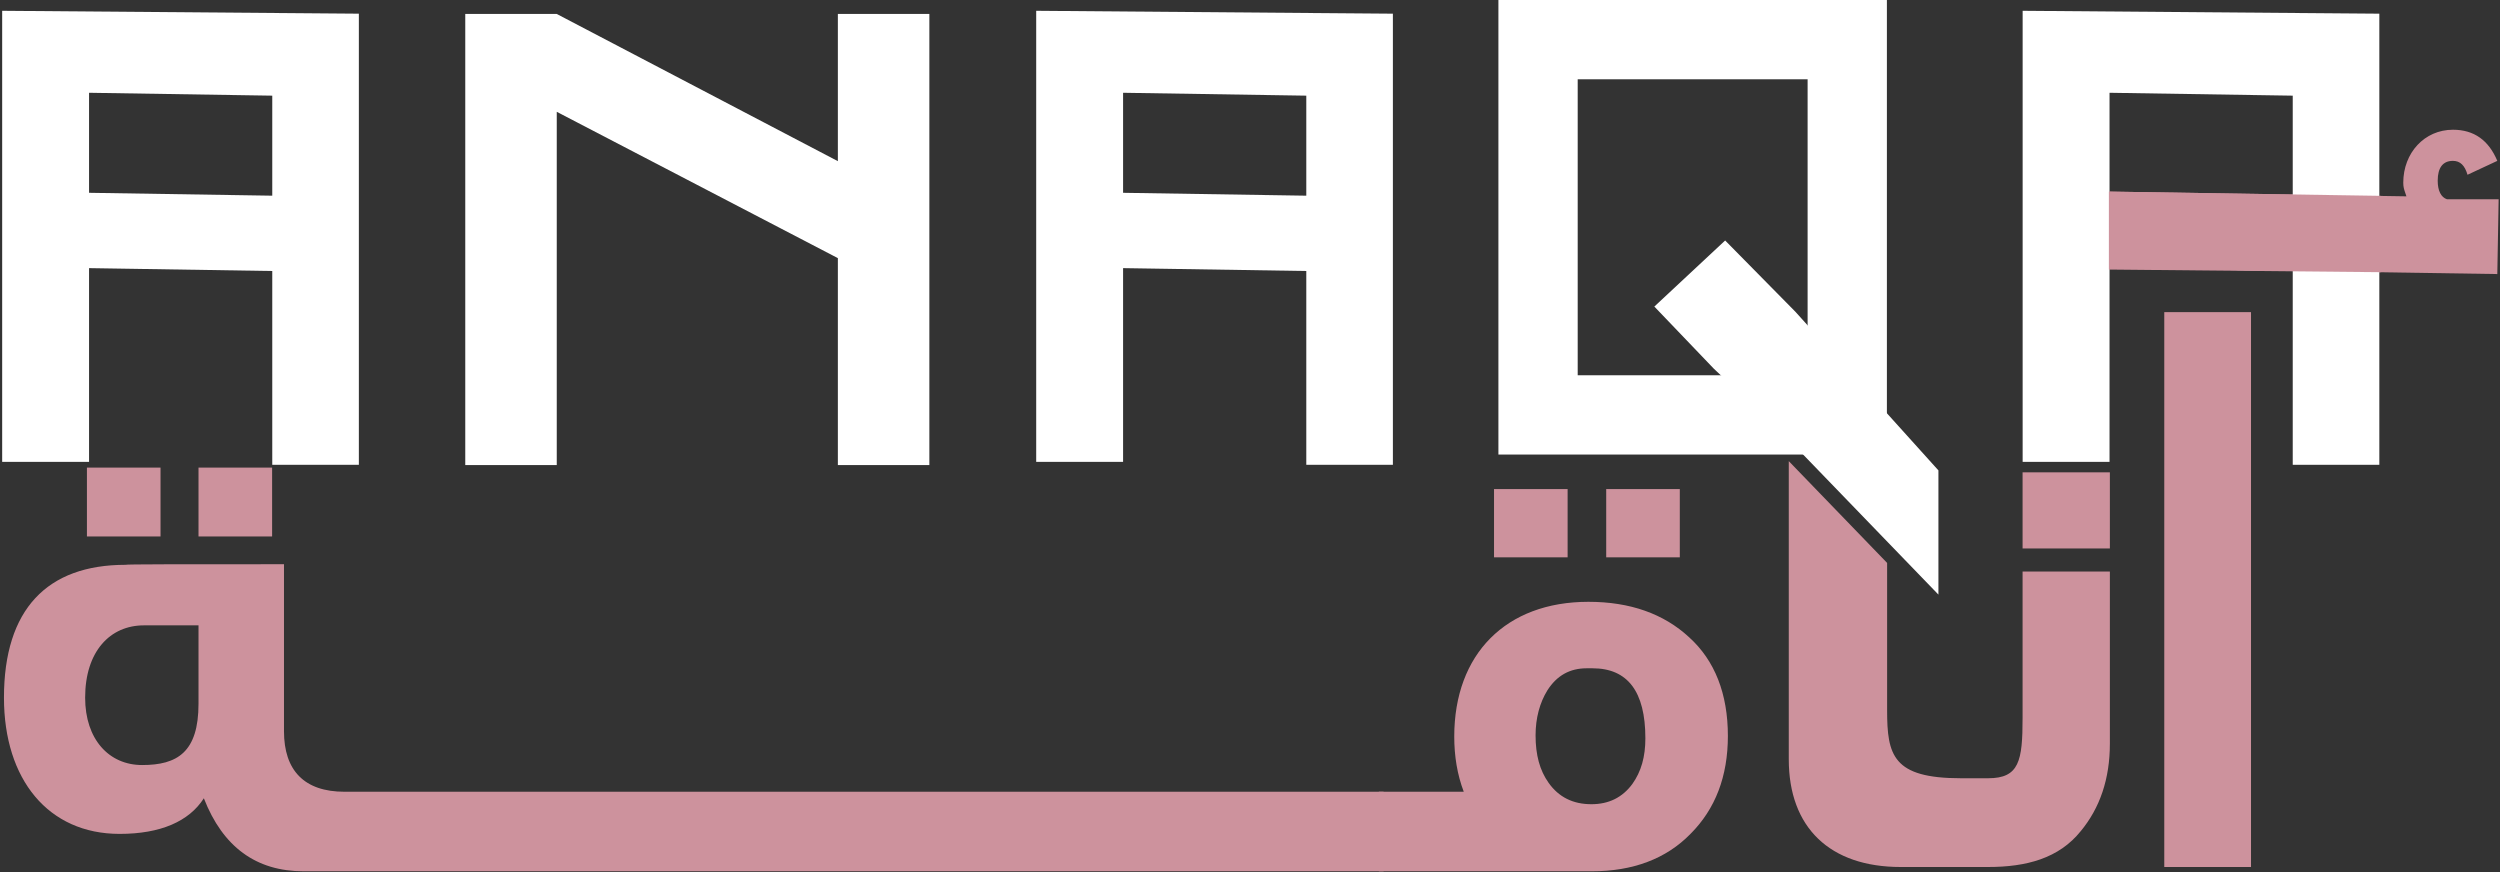
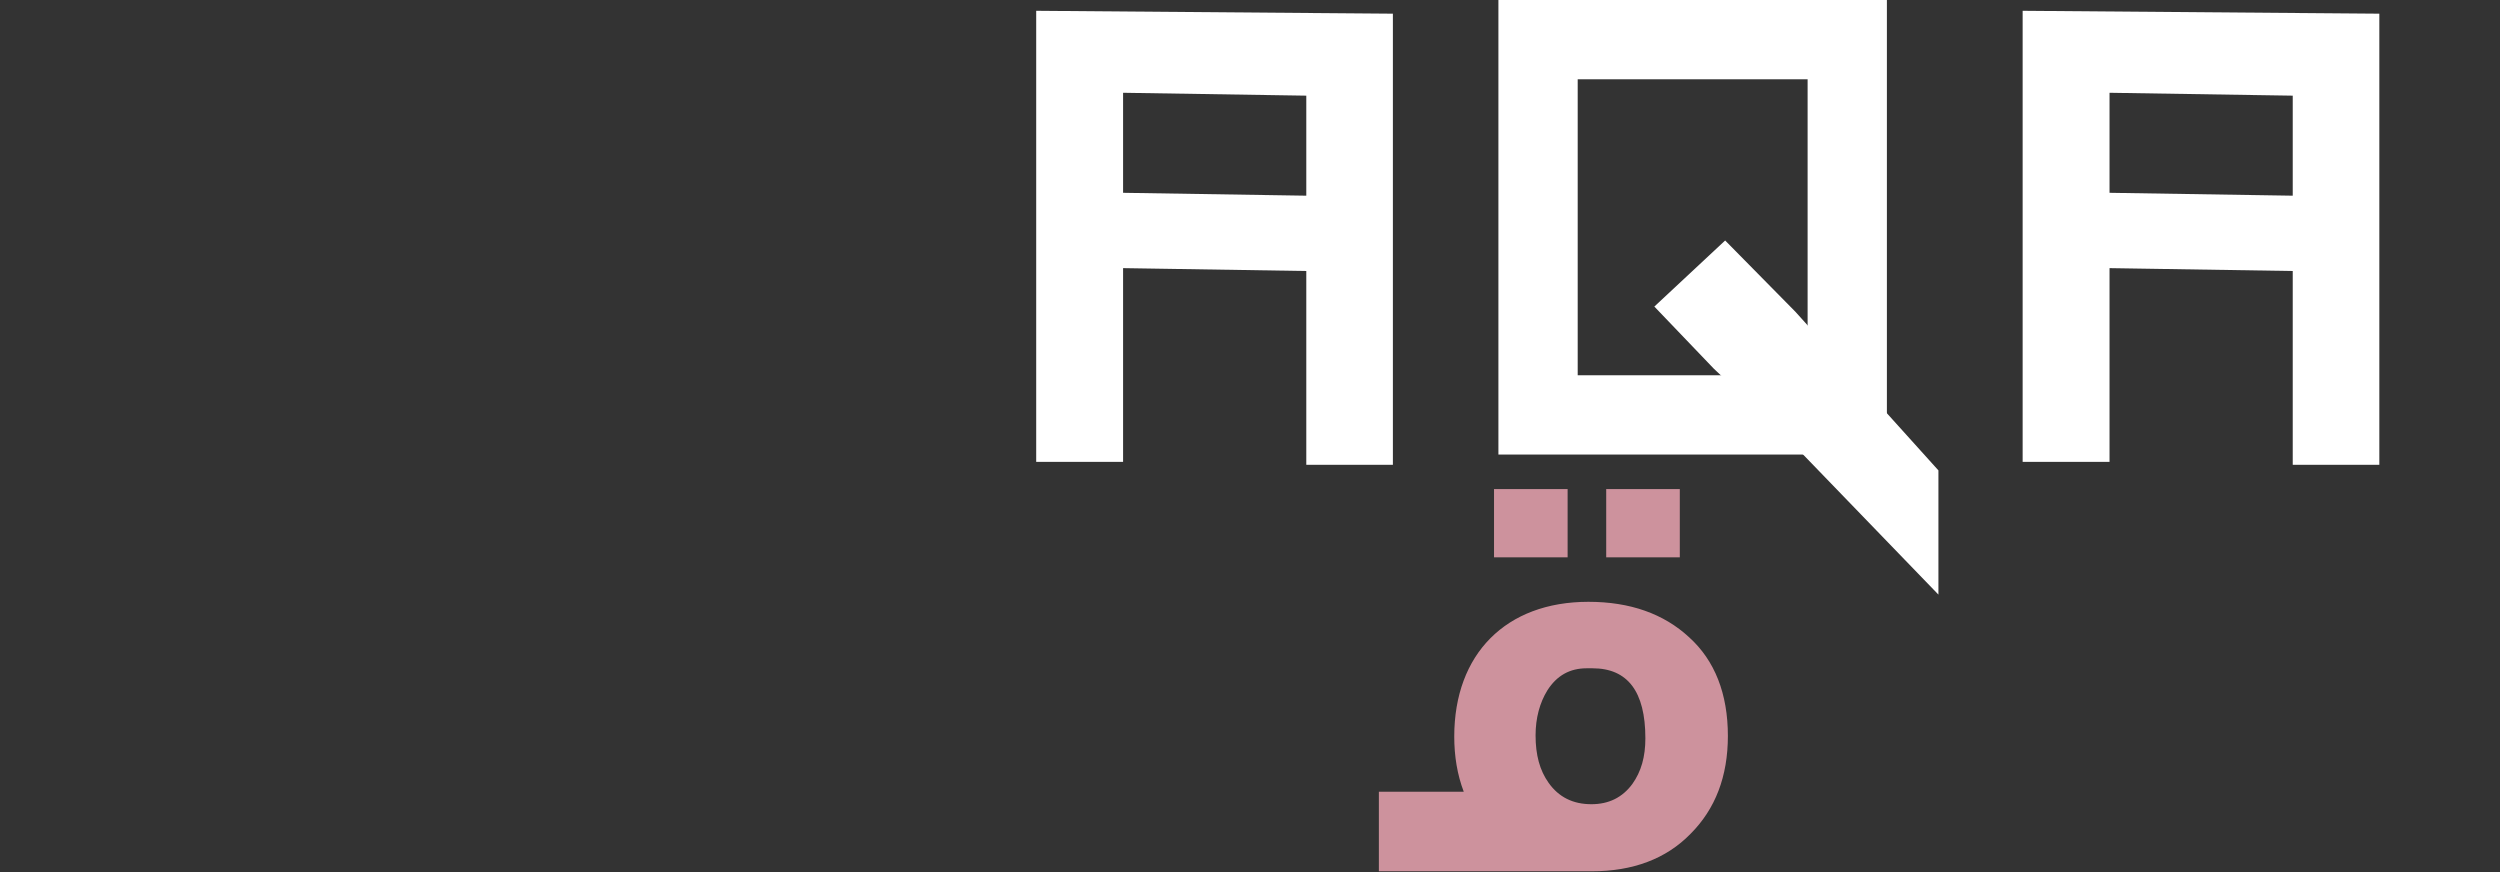
<svg xmlns="http://www.w3.org/2000/svg" width="946" height="330" viewBox="0 0 946 330" fill="none">
  <rect x="0" y="0" width="946" height="330" fill="#333333" stroke="none" />
  <rect x="582" y="15" width="117" height="142" stroke="white" stroke-width="30" />
  <path d="M733.5 178L679.347 117.937L652.797 91L626 116L648.5 139.5L676.5 166L733.5 225V178Z" fill="white" />
-   <path fill-rule="evenodd" clip-rule="evenodd" d="M818.961 328.073H851.784V118.106H818.961V328.073ZM798.374 101.471L944.981 103.702L945.482 75.405H925.935C923.68 74.653 922.427 72.147 922.427 68.388C922.427 63.376 924.432 60.87 928.191 60.87C930.947 60.87 932.701 62.624 933.704 66.133L944.981 60.87C941.723 53.102 936.21 49.092 928.191 49.092C917.415 49.092 909.395 57.863 909.395 69.14C909.395 70.811 909.707 71.712 910.245 73.27L910.246 73.271L910.248 73.278C910.355 73.588 910.471 73.924 910.596 74.297L798.374 72.496V101.471ZM747.13 328.073H719.225C692.411 328.073 676.873 313.151 676.873 287.338V174.491L714.085 213.009V268.735C714.085 285.776 716.218 294.492 742.03 294.492H747.13H752.305C764.083 294.492 765.343 287.946 765.343 271.657V216.273H798.374V281.43C798.374 294.712 794.615 305.739 787.348 314.51C779.078 324.785 766.84 328.073 752.305 328.073H747.13ZM798.374 207.537H765.343V178.718H798.374V207.537Z" fill="#CD929D" />
-   <path d="M176.055 5.285H210.675L317.047 60.983V5.285H351.668V175.984H317.047V97.678L210.675 42.308V175.984H176.055V5.285Z" fill="white" />
-   <path d="M0.822 4.084L135.792 5.176V175.875H103.025V102.553L33.698 101.46V174.782H0.822V4.084ZM103.025 74.048V36.198L33.698 35.106V72.956L103.025 74.048Z" fill="white" />
  <path d="M392.098 4.084L527.068 5.176V175.875H494.301V102.553L424.974 101.46V174.782H392.098V4.084ZM494.301 74.048V36.198L424.974 35.106V72.956L494.301 74.048Z" fill="white" />
  <path d="M765.369 4.084L900.339 5.176V175.875H867.572V102.553L798.245 101.46V174.782H765.369V4.084ZM867.572 74.048V36.198L798.245 35.106V72.956L867.572 74.048Z" fill="white" />
-   <path d="M102.967 203.001H75.117V176.947H102.967V203.001ZM60.743 203.001H32.893V176.947H60.743V203.001ZM523.539 329.693L114.871 329.694C96.903 329.694 84.325 320.486 77.138 302.069C71.523 310.828 60.743 315.544 45.245 315.544C18.294 315.544 1.5 294.994 1.5 264C1.5 230.535 17.845 213.725 47.492 213.725C47.492 213.5 67.481 213.5 107.459 213.5L107.459 276.689C107.459 291.513 115.095 299.598 130.368 299.598L523.539 299.597V329.693ZM75.117 266.28V236.634H54.454C41.652 236.634 32.219 246.482 32.219 264C32.219 279.722 41.203 289.491 53.78 289.491C67.031 289.491 75.117 284.697 75.117 266.28Z" fill="#CD929D" />
  <path d="M635.637 210.882H607.787V185.053H635.637V210.882ZM593.188 210.882H565.338V185.053H593.188V210.882ZM653.829 278.485C653.829 293.758 649.113 306.111 639.68 315.544C630.471 324.977 617.894 329.693 602.397 329.693H521.766V299.597H553.884C551.413 293.084 550.29 286.122 550.29 278.71C550.29 247.491 569.83 227.726 601.049 227.726C616.771 227.726 629.573 232.218 639.23 241.202C648.888 249.962 653.829 262.539 653.829 278.485ZM622.61 279.384C622.61 261.641 615.872 252.881 602.621 252.881H600.375C594.086 252.881 589.145 255.576 585.552 261.191C582.632 265.908 581.06 271.747 581.06 278.261C581.06 285.672 582.632 291.512 586.001 296.229C589.819 301.619 595.209 304.314 602.172 304.314C608.685 304.314 613.851 301.843 617.669 296.678C621.038 291.961 622.61 286.346 622.61 279.384Z" fill="#CD929D" />
-   <path d="M798 72.5L901 74.109V103L798 102V72.5Z" fill="#CD929D" />
</svg>